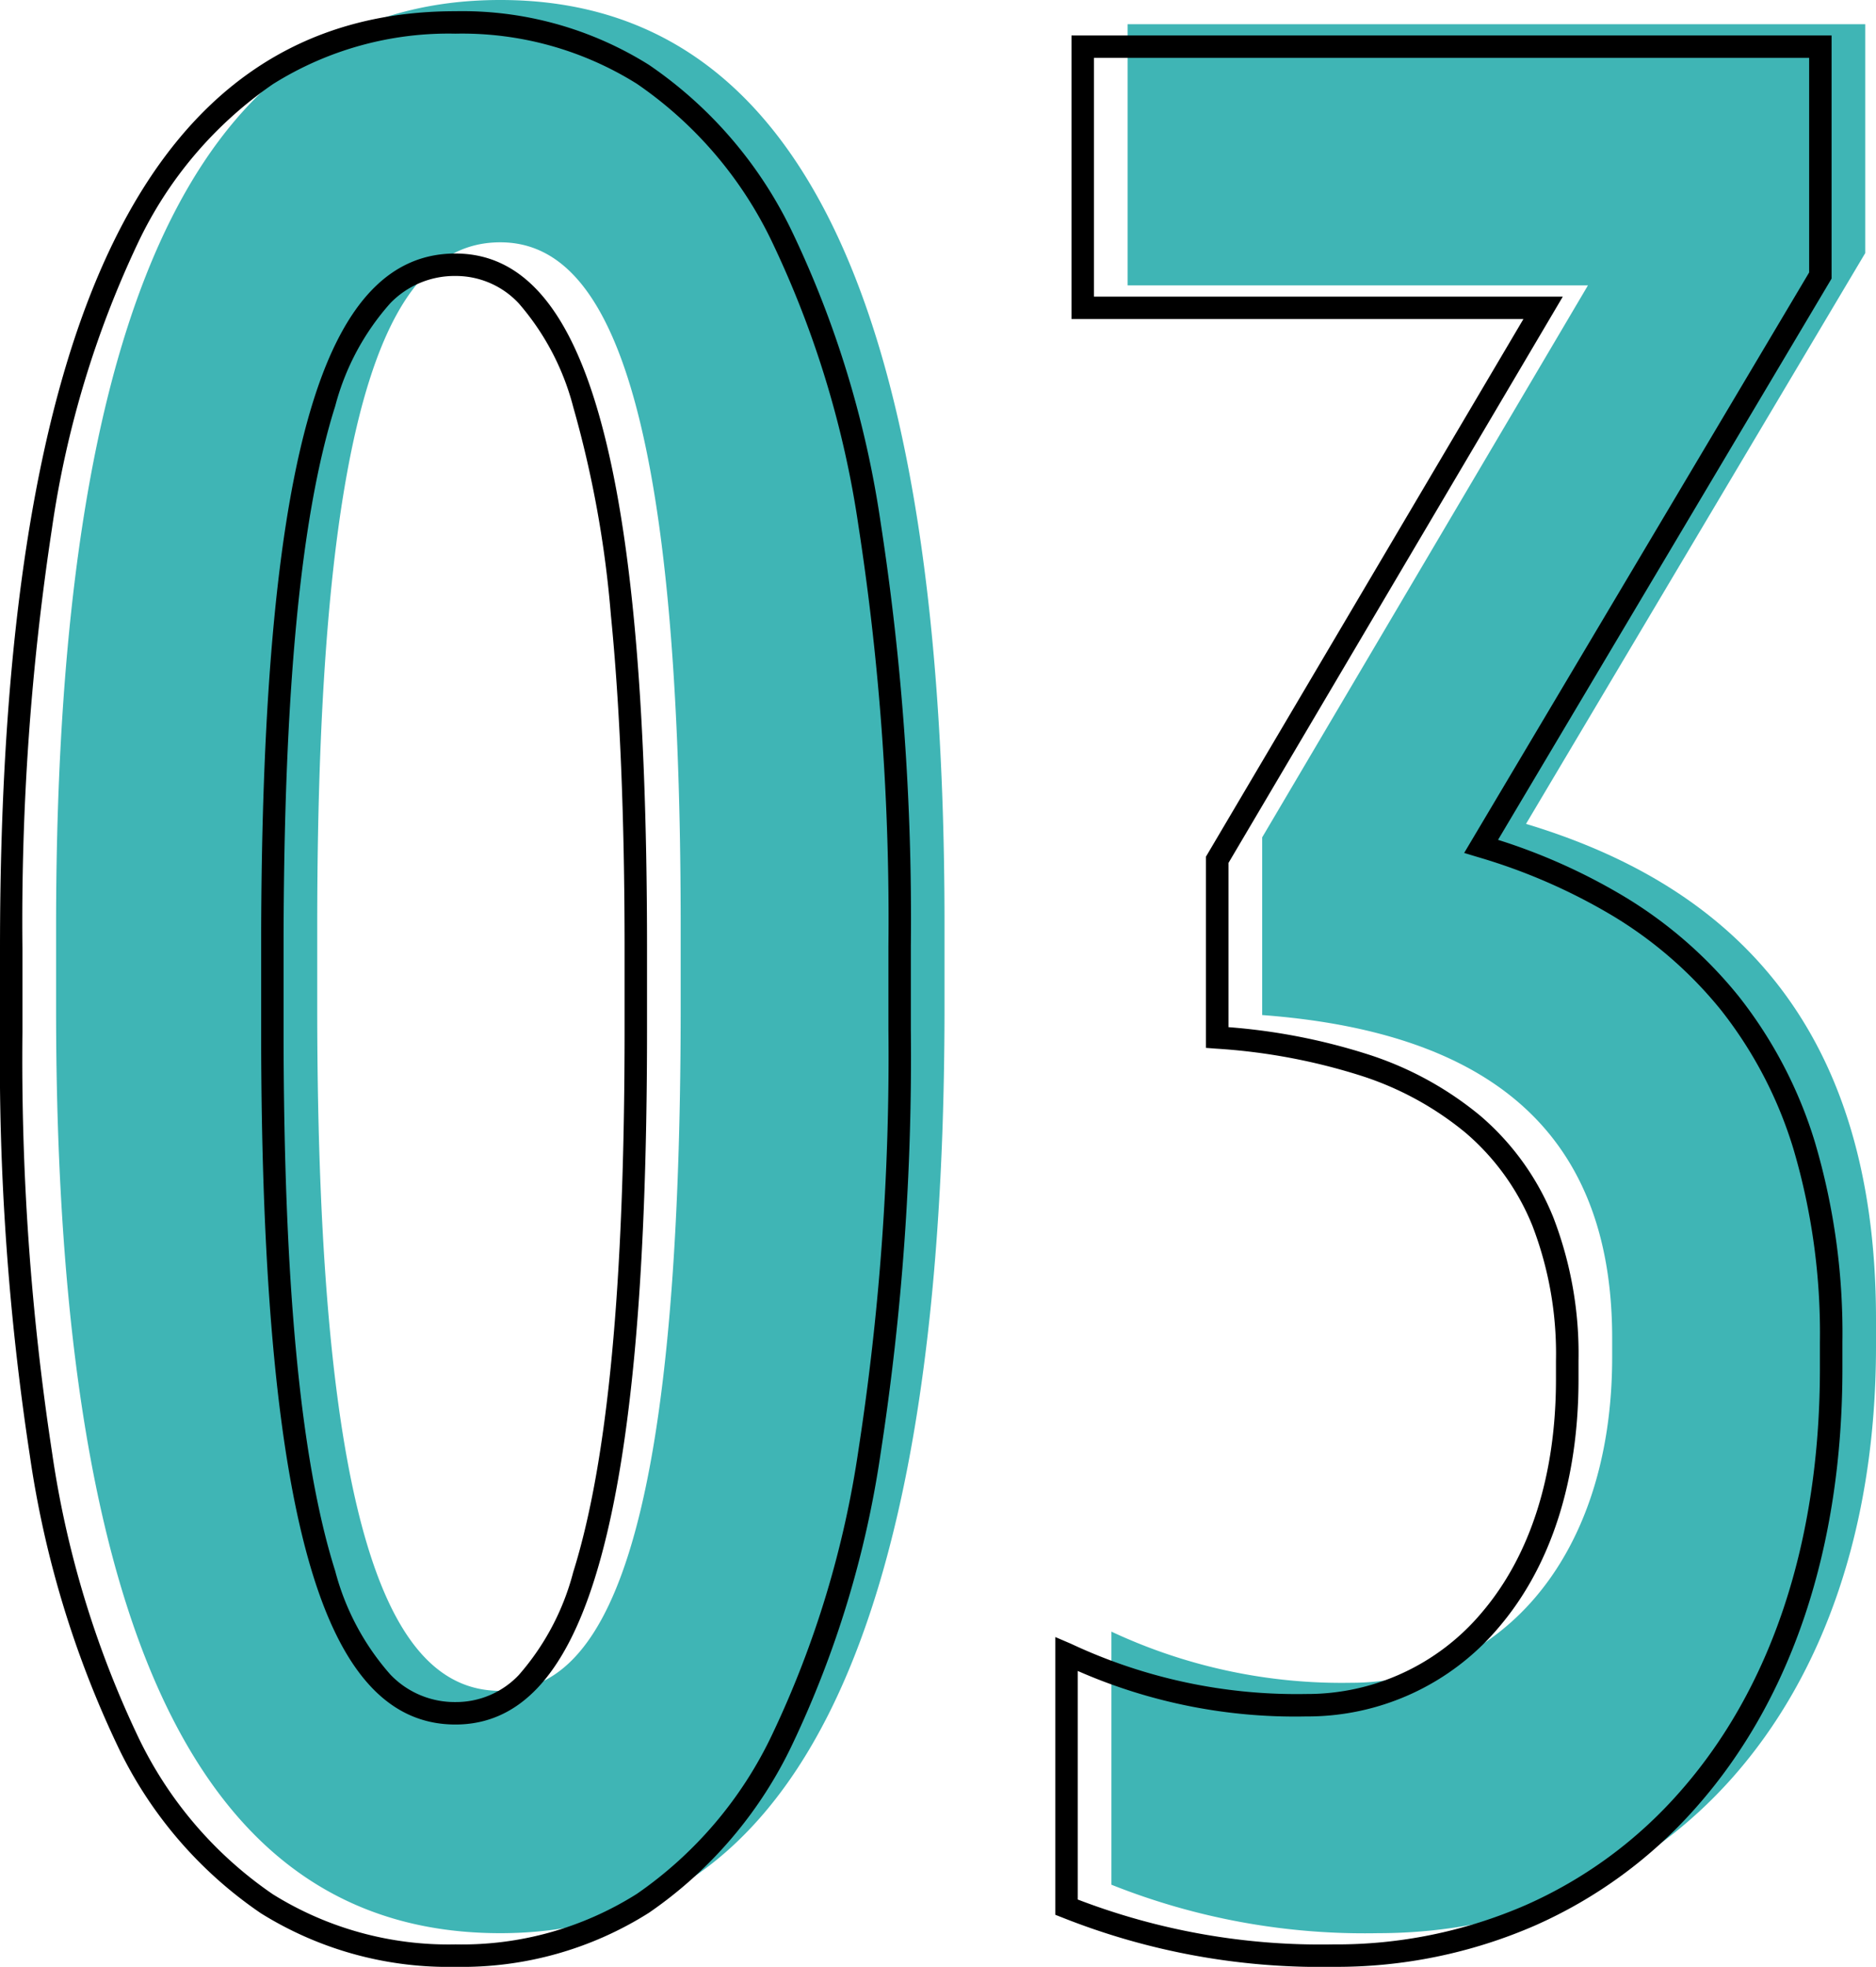
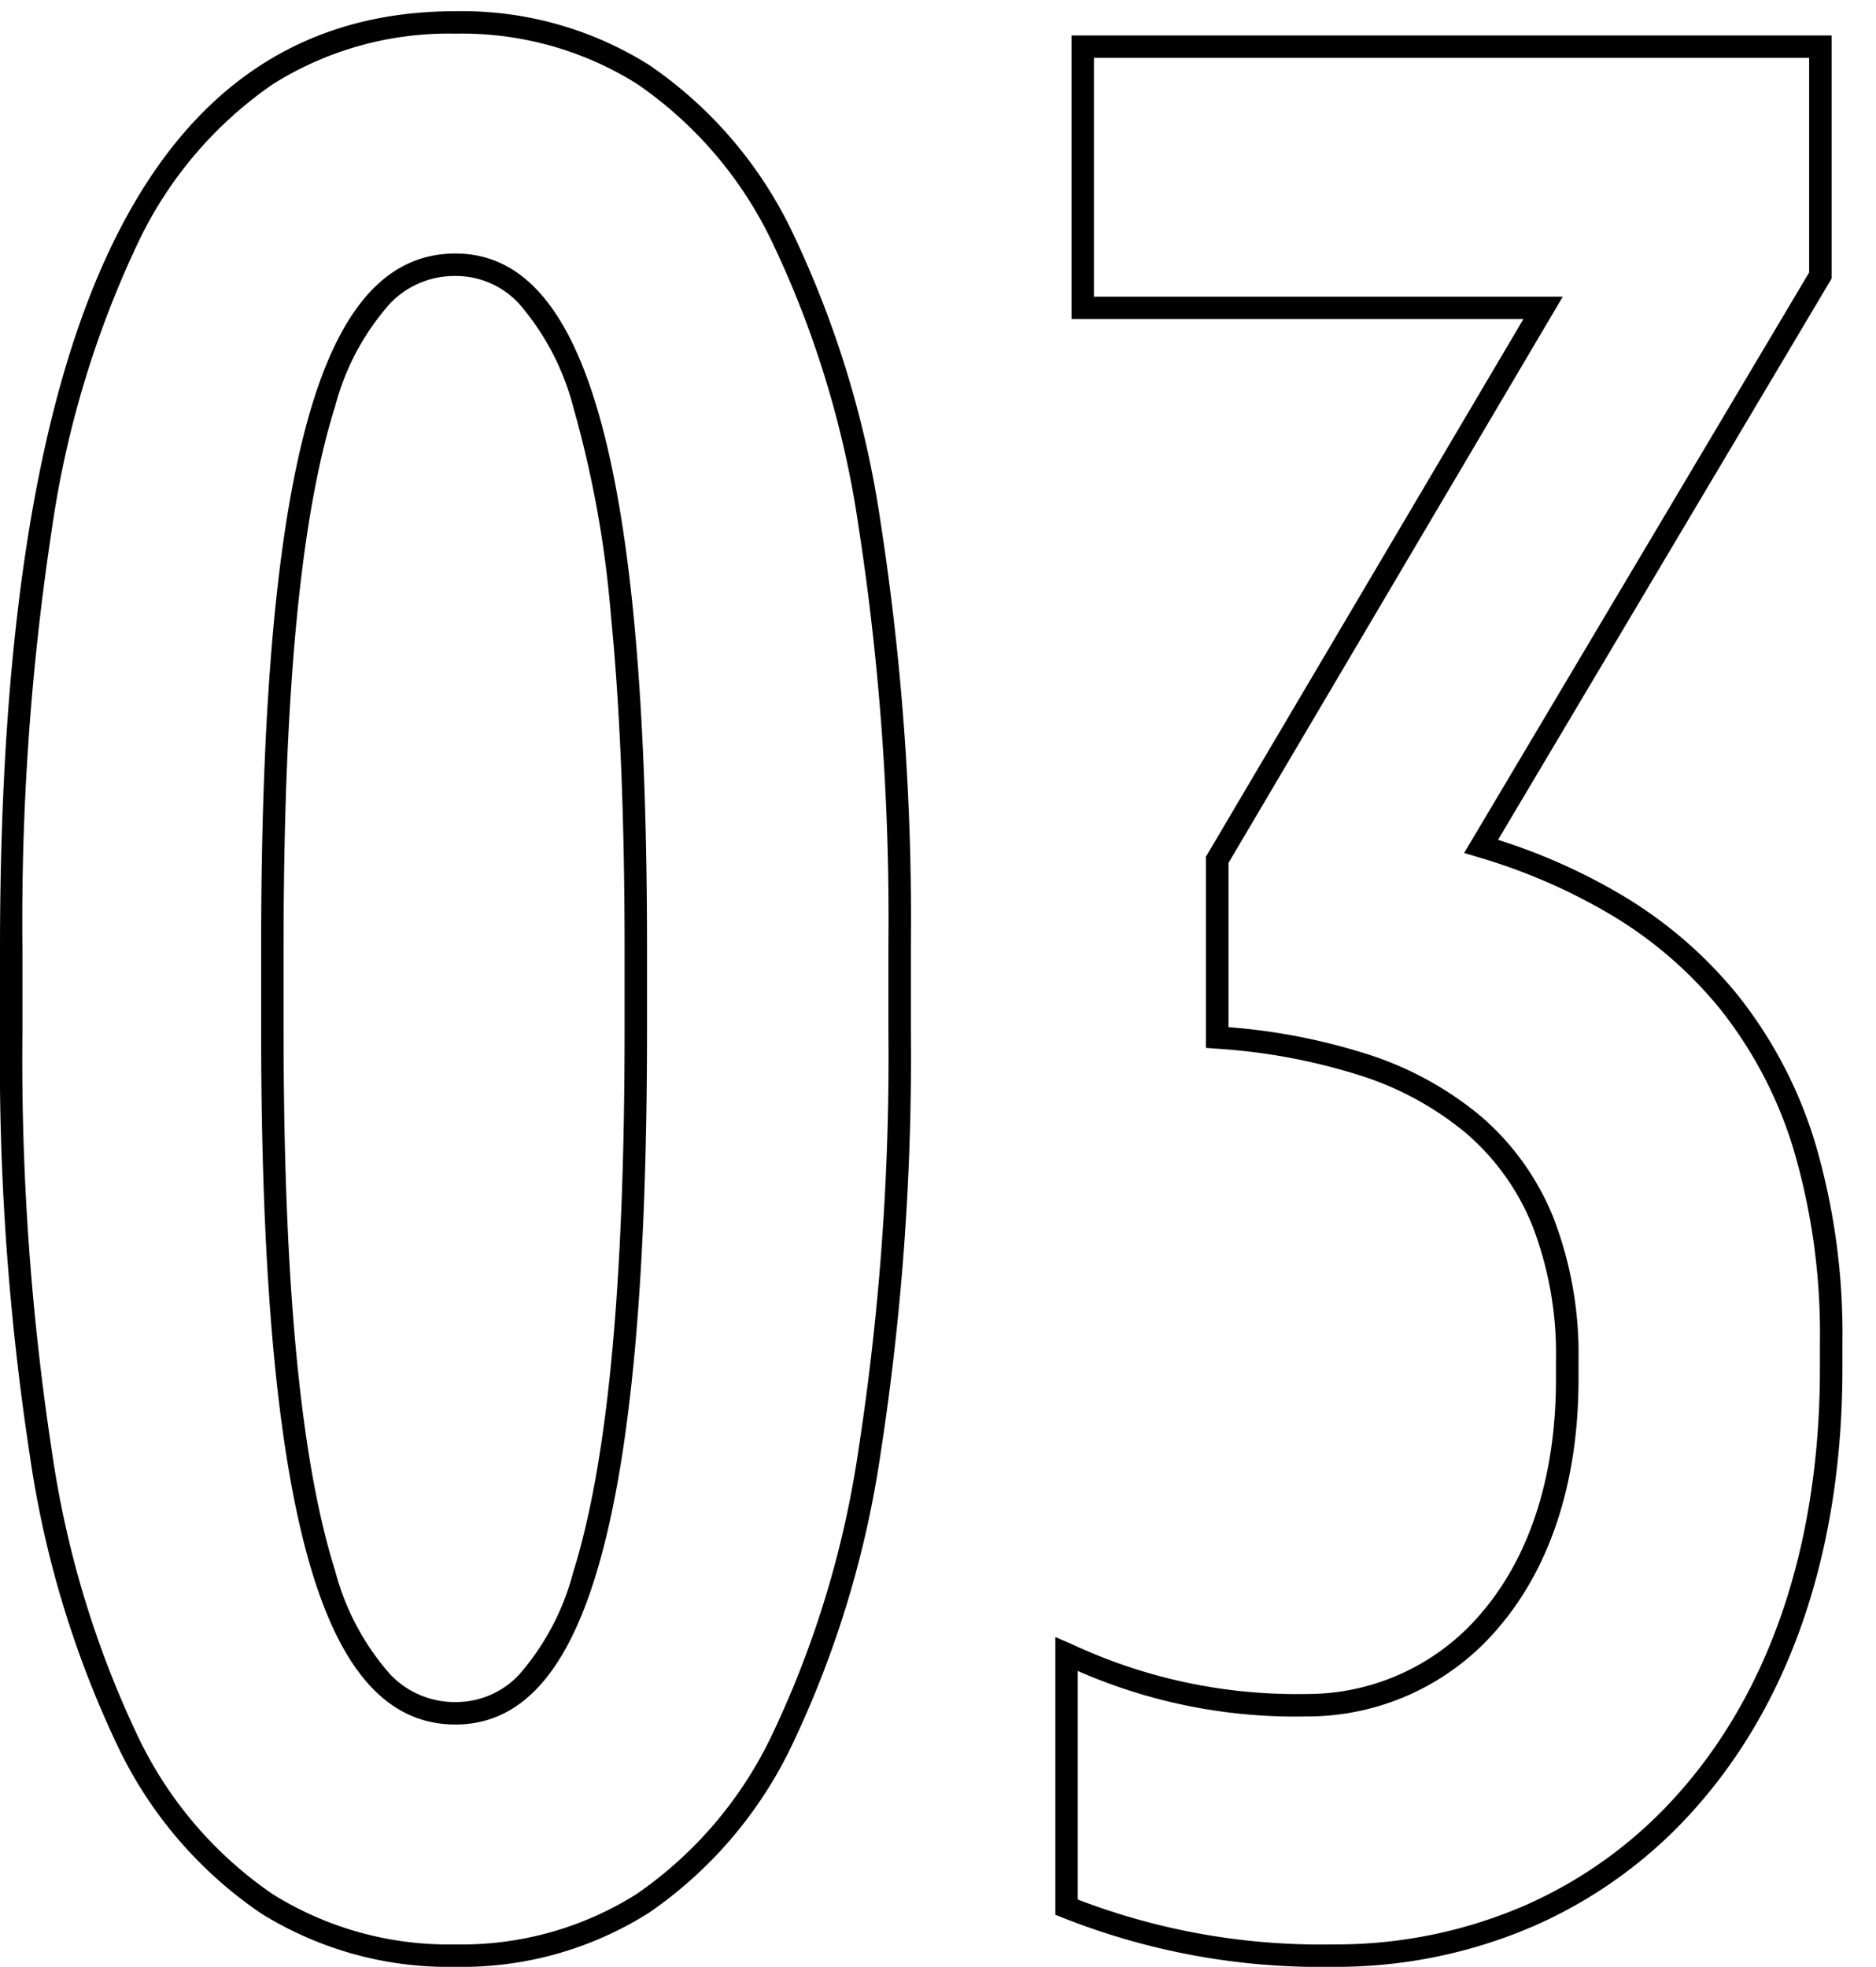
<svg xmlns="http://www.w3.org/2000/svg" width="83.62" height="87.66" viewBox="0 0 83.62 87.66">
  <g transform="translate(-597.36 -5563.257)">
-     <path d="M-20.34,1.08c12.48,0,19.8-12,19.8-41.28v-3.72c0-29.28-7.32-41.16-19.8-41.16-12.6,0-19.8,12-19.8,41.28v3.72C-40.14-10.8-32.94,1.08-20.34,1.08Zm0-10.8c-4.68,0-8.16-6.36-8.16-30.48v-3.6c0-24.24,3.48-30.48,8.16-30.48,4.56,0,8.04,6.36,8.04,30.48v3.6C-12.3-15.96-15.78-9.72-20.34-9.72ZM18.78,1.08c12.6,0,22.2-9.84,22.2-26.16v-1.2c0-13.44-6.84-19.44-15.6-22.08L40.5-73.8V-84H7.62v11.64H28.14L13.62-47.76v7.92c9.6.72,15.6,4.8,15.6,14.4v.84c0,9.24-5.28,14.52-11.64,14.52A24.192,24.192,0,0,1,6.9-12.36V-1.08A30.459,30.459,0,0,0,18.78,1.08Z" transform="translate(640 5648.337)" fill="#3fb5b5" />
    <path d="M18.78,1.58A31.126,31.126,0,0,1,6.717-.615L6.4-.739V-13.118l.7.3A23.668,23.668,0,0,0,17.58-10.58,10.151,10.151,0,0,0,25.4-14.2c2.169-2.538,3.315-6.134,3.315-10.4v-.84a15.889,15.889,0,0,0-1.05-6.01,10.73,10.73,0,0,0-2.975-4.14,14.023,14.023,0,0,0-4.745-2.572,26.78,26.78,0,0,0-6.368-1.18l-.463-.035V-47.9L27.264-71.86H7.12V-84.5H41v10.837L26.133-48.649a26.382,26.382,0,0,1,5.64,2.536,19.407,19.407,0,0,1,5.082,4.431,19.8,19.8,0,0,1,3.4,6.5,29.972,29.972,0,0,1,1.228,8.9v1.2c0,7.963-2.248,14.717-6.5,19.531A20.722,20.722,0,0,1,27.766-.255,22.133,22.133,0,0,1,18.78,1.58Zm-11.38-3a30.2,30.2,0,0,0,11.38,2,21.14,21.14,0,0,0,8.583-1.75A19.73,19.73,0,0,0,34.23-6.211c4.089-4.629,6.25-11.153,6.25-18.869v-1.2a28.98,28.98,0,0,0-1.183-8.6,18.8,18.8,0,0,0-3.223-6.178,18.411,18.411,0,0,0-4.822-4.2,25.883,25.883,0,0,0-6.017-2.622l-.612-.185L40-73.937V-83.5H8.12v10.64h20.9L14.12-47.623V-40.3a27.206,27.206,0,0,1,6.145,1.19,15.012,15.012,0,0,1,5.08,2.761,11.721,11.721,0,0,1,3.25,4.522A16.876,16.876,0,0,1,29.72-25.44v.84c0,4.507-1.229,8.328-3.555,11.05A11.136,11.136,0,0,1,17.58-9.58,24.069,24.069,0,0,1,7.4-11.607Zm-27.74,3A15.78,15.78,0,0,1-29.02-.813a18.734,18.734,0,0,1-6.391-7.48,45.161,45.161,0,0,1-3.9-12.921A116.935,116.935,0,0,1-40.64-40.08V-43.8c0-28.114,6.64-41.78,20.3-41.78a15.662,15.662,0,0,1,8.629,2.393,18.841,18.841,0,0,1,6.4,7.479A45.163,45.163,0,0,1-1.386-62.787,115.677,115.677,0,0,1-.04-43.92v3.72A116.01,116.01,0,0,1-1.386-21.315,45.508,45.508,0,0,1-5.314-8.353a18.956,18.956,0,0,1-6.395,7.52A15.581,15.581,0,0,1-20.34,1.58Zm0-86.16a14.717,14.717,0,0,0-8.138,2.252,17.869,17.869,0,0,0-6.041,7.134A44.529,44.529,0,0,0-38.325-62.52,116.287,116.287,0,0,0-39.64-43.8v3.72a115.951,115.951,0,0,0,1.315,18.7A44.185,44.185,0,0,0-34.519-8.747a17.756,17.756,0,0,0,6.04,7.092A14.8,14.8,0,0,0-20.34.58a14.6,14.6,0,0,0,8.087-2.252A17.978,17.978,0,0,0-6.206-8.807,44.53,44.53,0,0,0-2.372-21.48,115.024,115.024,0,0,0-1.04-40.2v-3.72a114.692,114.692,0,0,0-1.332-18.7A44.186,44.186,0,0,0-6.205-75.252a17.863,17.863,0,0,0-6.047-7.093A14.68,14.68,0,0,0-20.34-84.58Zm0,75.36c-2.856,0-4.92-2.141-6.312-6.544C-28.232-20.765-29-28.758-29-40.2v-3.6c0-11.488.768-19.5,2.348-24.481,1.386-4.373,3.451-6.5,6.312-6.5,2.8,0,4.83,2.141,6.207,6.546,1.57,5.02,2.333,13.012,2.333,24.434v3.6c0,11.469-.763,19.476-2.333,24.48C-15.505-11.346-17.536-9.22-20.34-9.22Zm0-64.56a3.978,3.978,0,0,0-2.9,1.211,11.141,11.141,0,0,0-2.459,4.59C-27.247-63.093-28-55.184-28-43.8v3.6c0,11.338.753,19.232,2.3,24.134a11.289,11.289,0,0,0,2.46,4.619,3.959,3.959,0,0,0,2.9,1.226,3.85,3.85,0,0,0,2.827-1.208,11.254,11.254,0,0,0,2.426-4.592C-13.548-20.925-12.8-28.835-12.8-40.2v-3.6c0-5.8-.206-10.811-.613-14.889a48.009,48.009,0,0,0-1.675-9.247,11.405,11.405,0,0,0-2.427-4.621A3.832,3.832,0,0,0-20.34-73.78Z" transform="translate(638 5649.337)" />
  </g>
</svg>